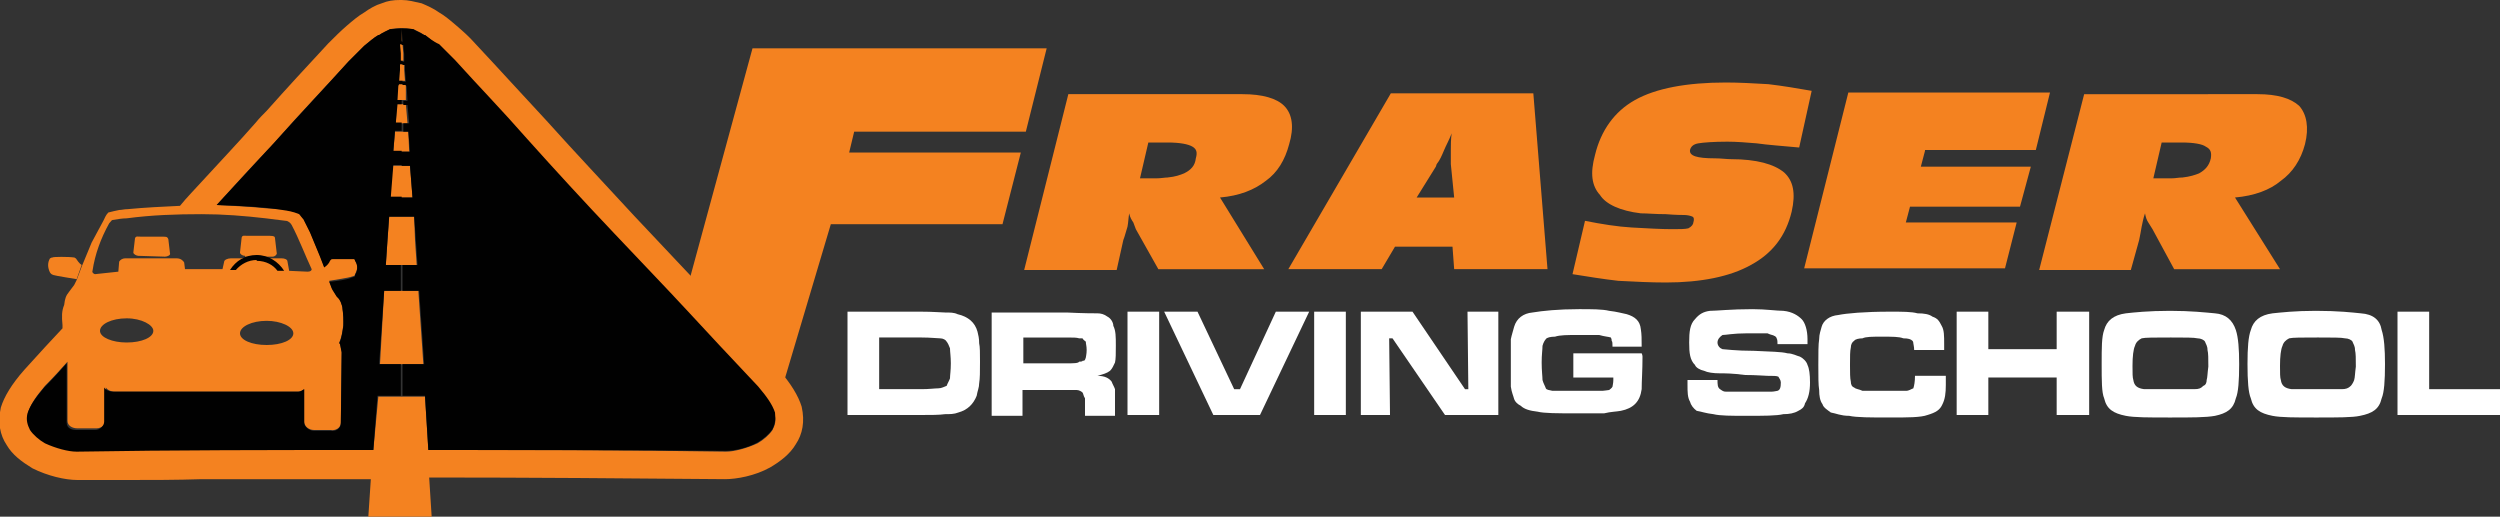
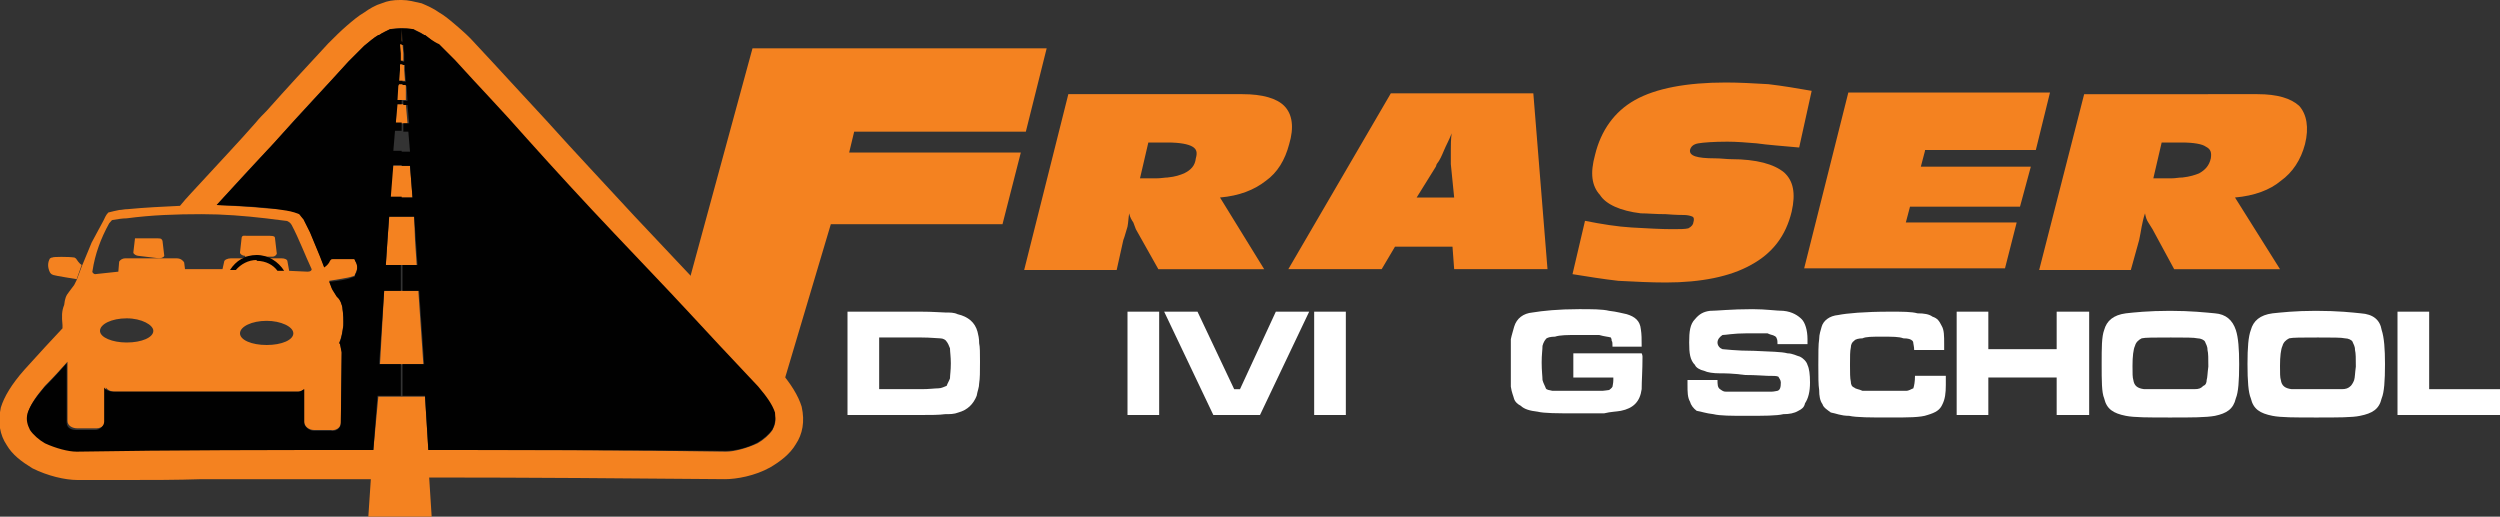
<svg xmlns="http://www.w3.org/2000/svg" version="1.1" id="Layer_1" x="0px" y="0px" viewBox="0 0 300 62" style="enable-background:new 0 0 300 62;" xml:space="preserve">
  <rect x="0" y="0" width="300" height="62" fill="#333333" stroke="none" />
  <style type="text/css">
	.st0{fill-rule:evenodd;clip-rule:evenodd;fill:#F48220;}
	.st1{fill-rule:evenodd;clip-rule:evenodd;fill:#FFFFFF;}
	.st2{fill:#F48220;}
	.st3{fill-rule:evenodd;clip-rule:evenodd;fill:#010101;}
</style>
  <path class="st0" d="M154.1,12.7c-0.9-0.9-2.6-1.4-5-1.4h-9h-11.9l-5.3,21.1H134l0.8-3.6c0.2-0.5,0.3-1,0.5-1.6  c0.1-0.5,0.1-1,0.2-1.6c0.1,0.5,0.3,0.8,0.5,1.1c0.1,0.3,0.2,0.5,0.3,0.8l2.7,4.8h1.1h11.6l-5.3-8.6c2.3-0.2,4.1-0.9,5.5-2  c1.4-1,2.3-2.5,2.8-4.4C155.3,15.3,155.1,13.7,154.1,12.7z M143.5,19c-0.1,0.9-0.6,1.4-1.4,1.8c-0.5,0.2-1,0.4-2,0.5  c-0.3,0-0.8,0.1-1.3,0.1h-2l1-4.3h2.3c1.5,0,2.5,0.2,3,0.5C143.6,17.9,143.7,18.3,143.5,19z M172.3,11.2h-5.4l-12.3,21.1h11.2  l1.6-2.7h5h1.9l0.2,2.7h11.2L184,11.2H172.3z M172.3,23.7H170l2.3-3.7l0.1-0.3c0.4-0.5,0.6-1,0.9-1.7c0.2-0.5,0.6-1.2,0.9-2  c-0.1,0.7-0.1,1.4-0.1,2s0,1.1,0,1.7l0.4,4H172.3z M275.9,12.7c-1-0.9-2.6-1.4-5-1.4H262h-11.9l-5.4,21.1h11l1-3.6  c0.1-0.5,0.2-1,0.3-1.6c0.1-0.5,0.2-1,0.4-1.6c0.1,0.5,0.2,0.8,0.4,1.1c0.2,0.3,0.3,0.5,0.5,0.8l2.6,4.8h1.1h11.6l-5.4-8.6  c2.3-0.2,4.2-0.9,5.5-2c1.4-1,2.4-2.5,2.9-4.4C277.1,15.3,276.8,13.7,275.9,12.7z M265.3,19c-0.2,0.9-0.7,1.4-1.4,1.8  c-0.5,0.2-1.1,0.4-2,0.5c-0.5,0-0.8,0.1-1.3,0.1h-2.2l1-4.3h2.4c1.5,0,2.5,0.2,2.9,0.5C265.3,17.9,265.4,18.3,265.3,19z M102.5,15.8  l-0.6,2.5h20.6l-2.2,8.6H99.7l-6.4,21.5H78.7L90.3,5.8h35.3l-2.5,10H102.5z M202.8,18c-0.1,0.7,0.8,1,3,1c0.7,0,1.4,0.1,1.9,0.1  c3.1,0,5.2,0.6,6.4,1.6c1.1,1,1.4,2.5,0.9,4.7c-0.7,2.9-2.3,5-4.9,6.4c-2.5,1.4-6,2.1-10.2,2.1c-1.9,0-3.7-0.1-5.7-0.2  c-1.8-0.2-3.6-0.5-5.5-0.8l1.5-6.4c2,0.4,3.9,0.7,5.6,0.8c1.8,0.1,3.5,0.2,4.8,0.2c1,0,1.6,0,2-0.1c0.4-0.2,0.6-0.5,0.6-0.7  c0.1-0.3,0.1-0.6-0.1-0.7c-0.2-0.1-0.6-0.2-1-0.2c-0.2,0-1,0-2.2-0.1c-1.3,0-2.2-0.1-3-0.1c-2.5-0.3-4.2-1.1-4.9-2.2  c-1-1.1-1.2-2.6-0.6-4.8c0.7-2.9,2.3-5.2,4.8-6.6s6.2-2.1,10.9-2.1c1.6,0,3.4,0.1,5.1,0.2c1.7,0.2,3.5,0.5,5.2,0.8l-1.5,6.8  c-2.1-0.2-3.7-0.3-5.1-0.5c-1.2-0.1-2.4-0.2-3.5-0.2c-1.7,0-2.9,0.1-3.5,0.2C203.2,17.3,202.9,17.6,202.8,18z M231,18.1l-0.5,1.9  h13.2l-1.3,4.8h-13.2l-0.5,1.9H242l-1.4,5.5h-24.1l5.3-21.1H246l-1.7,6.9H231V18.1z" />
  <g>
    <polygon class="st1" points="148.8,46.7 148.1,46.7 143.7,37.4 139.7,37.4 145.6,49.8 151.2,49.8 157.1,37.4 153.1,37.4  " />
-     <polygon class="st1" points="176.2,46.7 175.8,46.7 169.5,37.4 163.3,37.4 163.3,49.8 166.8,49.8 166.7,40.6 167.1,40.6    173.4,49.8 179.8,49.8 179.8,37.4 176.1,37.4  " />
    <path class="st1" d="M229.6,46.6c-0.3,0.1-0.5,0.3-0.9,0.3c-0.6,0-1.4,0-2.9,0c-1.1,0-1.9,0-2.3,0c-0.4-0.2-0.8-0.2-1-0.4   c-0.3-0.1-0.4-0.4-0.4-0.7c-0.1-0.4-0.1-1.1-0.1-2c0-1,0-1.7,0.1-2.1c0-0.4,0.2-0.7,0.4-0.8c0.1-0.2,0.6-0.3,1-0.3   c0.4-0.2,1.2-0.2,2.3-0.2c1.3,0,2.1,0,2.6,0.2c0.6,0,0.9,0.1,1.1,0.3c0,0,0.1,0.1,0.1,0.3c0,0.1,0.1,0.4,0.1,0.8h3.6   c0-0.4,0-0.5,0-0.7c0-1,0-1.7-0.3-2.2c-0.3-0.6-0.5-0.9-1.1-1.1c-0.4-0.3-1-0.4-1.8-0.4c-0.7-0.2-1.8-0.2-3.3-0.2   c-3.1,0-5.2,0.2-6.2,0.4c-1.1,0.1-1.8,0.7-2,1.4c-0.1,0.4-0.3,0.9-0.3,1.5c-0.1,0.6-0.1,1.7-0.1,3.1c0,1.4,0,2.4,0.1,3   c0,0.7,0.1,1.3,0.4,1.7c0.1,0.4,0.6,0.7,1,1c0.6,0.1,1.2,0.4,2.2,0.4c0.9,0.2,2.6,0.2,4.9,0.2c2.1,0,3.7,0,4.5-0.3   c1-0.3,1.5-0.6,1.8-1.3c0.3-0.6,0.4-1.3,0.4-2.3c0-0.1,0-0.6,0-1.1h-3.7C229.8,45.8,229.7,46.3,229.6,46.6z" />
    <polygon class="st1" points="246.8,41.9 238.6,41.9 238.6,37.4 234.8,37.4 234.8,49.8 238.6,49.8 238.6,45.3 246.8,45.3    246.8,49.8 250.7,49.8 250.7,37.4 246.8,37.4  " />
    <path class="st1" d="M265.8,37.6c-1.1-0.1-2.9-0.3-5.4-0.3c-2.6,0-4.4,0.2-5.3,0.3c-1.5,0.2-2.3,0.9-2.6,2   c-0.3,0.8-0.3,2.1-0.3,4.1s0,3.4,0.3,4.1c0.3,1.3,1.1,1.8,2.6,2.1c1,0.2,2.7,0.2,5.3,0.2s4.3,0,5.4-0.2c1.4-0.3,2.2-0.8,2.5-2.1   c0.3-0.7,0.4-2.1,0.4-4.1c0-1.8-0.1-3.2-0.4-4.1C267.9,38.4,267.1,37.7,265.8,37.6z M264.8,45.6c0,0.3-0.1,0.6-0.4,0.7   c-0.3,0.3-0.5,0.4-1.1,0.4c-0.4,0-1.5,0-2.9,0c-1.6,0-2.6,0-3.1,0c-0.8-0.1-1.2-0.4-1.3-1.1c-0.1-0.3-0.1-0.8-0.1-1.7   c0-1.1,0.1-2,0.3-2.4c0.1-0.4,0.4-0.7,0.8-0.9c0.4-0.1,1.5-0.1,3.5-0.1c1.7,0,2.8,0,3.2,0.1c0.4,0,0.8,0.2,0.9,0.4   c0.1,0.3,0.3,0.5,0.3,1c0.1,0.4,0.1,1,0.1,2C264.9,44.7,264.9,45.3,264.8,45.6z" />
    <path class="st1" d="M117.3,39.8c-0.3-1.1-1.1-1.8-2.4-2.1c-0.4-0.2-0.9-0.2-1.5-0.2c-0.4,0-1.4-0.1-2.9-0.1h-0.8h-8v12.4h8h0.8   c1.2,0,2.2,0,2.9-0.1c0.6,0,1.1,0,1.6-0.2c1.1-0.3,1.8-1,2.2-2c0.1-0.6,0.3-1,0.3-1.5c0.1-0.6,0.1-1.4,0.1-2.6c0-1,0-1.8-0.1-2.2   C117.5,40.6,117.4,40.2,117.3,39.8z M114,45.4c-0.1,0.3-0.3,0.6-0.4,0.9c-0.3,0.1-0.6,0.3-1,0.3s-1.1,0.1-2,0.1h-0.8h-4.3v-6.2h4.3   h0.8c1.1,0,1.8,0.1,2.2,0.1c0.4,0,0.7,0.2,0.8,0.4c0.1,0.1,0.3,0.5,0.4,0.8c0,0.4,0.1,1,0.1,1.8C114.1,44.5,114,45,114,45.4z" />
-     <path class="st1" d="M132.9,38c-0.4-0.3-0.8-0.4-1.2-0.4s-1.7,0-3.7-0.1h-1.4H119v12.4h3.7v-3.1h3.8h1.4c0.6,0,1.2,0,1.3,0   c0.3,0,0.6,0.2,0.7,0.3c0.1,0.1,0.1,0.4,0.3,0.7c0,0.3,0,0.7,0,1.4v0.7h3.6v-1.1c0-1.1,0-1.8,0-2.1c-0.1-0.3-0.3-0.6-0.4-0.9   c-0.3-0.4-0.8-0.7-1.7-0.7c0.7-0.2,1.1-0.3,1.5-0.6c0.3-0.3,0.4-0.6,0.6-1c0.1-0.4,0.1-1.1,0.1-2c0-1.1,0-1.8-0.3-2.4   C133.6,38.7,133.3,38.2,132.9,38z M130.3,42.9c-0.1,0.3-0.1,0.4-0.4,0.4c0,0.1-0.3,0.1-0.4,0.1c-0.1,0.2-0.7,0.2-1.5,0.2h-1.4h-3.8   v-3.1h3.8h1.3c0.9,0,1.3,0,1.6,0.1c0.1,0,0.3,0,0.4,0c0.1,0.2,0.3,0.3,0.4,0.4c0,0.3,0.1,0.5,0.1,1   C130.4,42.5,130.3,42.8,130.3,42.9z" />
    <rect x="135.3" y="37.4" class="st1" width="3.8" height="12.4" />
    <rect x="157.7" y="37.4" class="st1" width="3.8" height="12.4" />
    <path class="st1" d="M188.8,42.8v2.5h4.8c0,0.2,0,0.3,0,0.3c0,0.4-0.1,0.7-0.1,0.8c-0.1,0.2-0.3,0.3-0.4,0.4   c-0.1,0-0.6,0.1-0.8,0.1c-0.4,0-1.4,0-3,0c-1.8,0-2.7,0-3,0c-0.4-0.1-0.7-0.1-0.8-0.3c-0.1-0.3-0.3-0.6-0.4-1   c0-0.4-0.1-1.1-0.1-2.1s0.1-1.5,0.1-2c0.1-0.4,0.3-0.7,0.4-0.8c0.1-0.2,0.6-0.3,1.1-0.3c0.6-0.2,1.5-0.2,2.7-0.2c1.1,0,2,0,2.6,0   c0.7,0.2,1.1,0.2,1.4,0.3c0.1,0.2,0.1,0.3,0.1,0.4c0.1,0.1,0.1,0.3,0.1,0.7h3.5c0-0.9,0-1.5-0.1-2.1c-0.1-1-0.7-1.5-1.7-1.8   c-0.5-0.1-1.2-0.3-2.1-0.4c-0.8-0.2-2.1-0.2-3.6-0.2c-2.5,0-4.4,0.2-5.6,0.4c-1.1,0.1-1.9,0.7-2.2,1.7c-0.1,0.4-0.3,1-0.4,1.5   c0,0.6,0,1.4,0,2.5c0,1.7,0,2.7,0,3.2c0.1,0.7,0.3,1.1,0.4,1.5c0.1,0.3,0.4,0.6,0.8,0.8c0.4,0.4,1.1,0.6,2,0.7   c0.8,0.2,2.4,0.2,4.4,0.2c1.5,0,2.7,0,3.6,0c0.8-0.2,1.5-0.2,2-0.3c1.5-0.3,2.3-1.1,2.5-2.6c0-1,0.1-2.2,0.1-3.9c0,0,0-0.2-0.1-0.4   h-8.2V42.8z" />
    <path class="st1" d="M216,42.8c-0.4-0.1-0.9-0.4-1.5-0.4c-0.7-0.2-2.1-0.2-4-0.3c-2.2,0-3.6-0.2-3.8-0.2c-0.3-0.1-0.6-0.4-0.6-0.8   c0-0.4,0.3-0.7,0.6-0.9c0.4,0,1.3-0.2,2.9-0.2c1.2,0,2,0,2.5,0c0.4,0.2,0.7,0.2,0.8,0.3c0.1,0,0.3,0.2,0.3,0.3   c0.1,0.2,0.1,0.4,0.1,0.7h3.6c0-0.3,0-0.4,0-0.6c0-1.1-0.3-2-0.7-2.4s-1.1-0.9-2.2-1c-0.8,0-2.1-0.2-3.7-0.2   c-2.6,0-4.3,0.2-5.1,0.2c-0.8,0.1-1.3,0.4-1.8,1c-0.6,0.6-0.7,1.5-0.7,2.8s0.1,2.1,0.7,2.7c0.1,0.3,0.6,0.6,1.1,0.7   c0.4,0.2,1.1,0.3,1.9,0.3c0.6,0,1.5,0,3,0.2c1.4,0,2.3,0.1,2.7,0.1c0.7,0,1.1,0,1.3,0.1c0.1,0.2,0.3,0.4,0.3,0.7   c0,0.6-0.1,0.9-0.4,1c-0.1,0-0.4,0.1-0.7,0.1c-0.4,0-1.2,0-2.9,0c-1.4,0-2.3,0-2.6,0s-0.4-0.1-0.7-0.3s-0.3-0.6-0.3-1.1h-3.6v0.6   c0,0.8,0,1.5,0.3,2c0.1,0.4,0.4,0.8,0.8,1.1c0.6,0.1,1.1,0.3,2,0.4c0.8,0.2,2.2,0.2,4,0.2c2,0,3.6,0,4.4-0.2c0.7,0,1.3-0.1,1.8-0.4   c0.4-0.2,0.7-0.4,0.8-0.9c0.4-0.6,0.6-1.4,0.6-2.5c0-1-0.1-1.7-0.3-2.1C216.8,43.4,216.4,43,216,42.8z" />
    <path class="st1" d="M283.3,37.6c-1-0.1-2.7-0.3-5.4-0.3c-2.5,0-4.2,0.2-5.2,0.3c-1.5,0.2-2.3,0.9-2.6,2c-0.3,0.8-0.4,2.1-0.4,4.1   s0.1,3.4,0.4,4.1c0.3,1.3,1.1,1.8,2.6,2.1c1,0.2,2.7,0.2,5.2,0.2c0.1,0,0.1,0,0.1,0c2.5,0,4.3,0,5.2-0.2c1.5-0.3,2.3-0.8,2.6-2.1   c0.3-0.7,0.4-2.1,0.4-4.1c0-1.8-0.1-3.2-0.4-4.1C285.6,38.4,284.8,37.7,283.3,37.6z M282.5,45.6c-0.1,0.3-0.3,0.6-0.4,0.7   c-0.3,0.3-0.6,0.4-1.1,0.4c-0.6,0-1.5,0-2.9,0c0,0,0,0-0.1,0c-1.5,0-2.6,0-3,0c-0.8-0.1-1.2-0.4-1.3-1.1c-0.1-0.3-0.1-0.8-0.1-1.7   c0-1.1,0.1-2,0.3-2.4c0.1-0.4,0.4-0.7,0.8-0.9c0.4-0.1,1.5-0.1,3.4-0.1c0,0,0,0,0.1,0c1.7,0,2.8,0,3.2,0.1c0.4,0,0.8,0.2,0.9,0.4   c0.1,0.3,0.3,0.5,0.3,1c0.1,0.4,0.1,1,0.1,2C282.6,44.7,282.6,45.3,282.5,45.6z" />
    <polygon class="st1" points="291.5,46.7 291.5,37.4 287.7,37.4 287.7,49.8 300,49.8 300,46.7  " />
  </g>
  <g>
    <path class="st0" d="M48.2,3.4" />
    <g>
      <path class="st2" d="M96.2,48.8c-0.4-1.3-1.3-2.8-2.8-4.5c-3.4-3.7-6-6.4-8.6-9.2c-2.6-2.7-5.1-5.4-8.7-9.2    c-3.4-3.7-7-7.5-10.5-11.4c-2.8-3-5.6-6.1-8.6-9.3c-0.7-0.8-1.5-1.5-2.2-2.1s-1.4-1.2-2.1-1.6C52,1,51.3,0.7,50.6,0.4    C49.7,0.2,49,0,48.2,0c0,0,0,0-0.1,0S48,0,48,0c-0.8,0-1.5,0.1-2.2,0.4c-0.7,0.2-1.4,0.6-2.1,1.1c-0.7,0.4-1.4,1-2.1,1.6    c-0.7,0.6-1.5,1.4-2.2,2.1c-2.6,2.8-5,5.4-7.4,8.1c-0.4,0.4-0.9,0.9-1.3,1.4c-2.1,2.4-4.3,4.7-6.4,7c-0.9,1-1.9,2-2.7,3    c-2.1,0.1-4.2,0.2-6.3,0.4c-0.4,0-0.7,0.1-1,0.1c-0.5,0.1-0.9,0.2-1.3,0.3c-0.3,0.3-0.4,0.6-0.6,1L11,29.1L9.8,32l-0.6,1.6    l-0.3,0.6L8.3,35c-0.4,0.5-0.5,0.8-0.6,1.6C7.4,37.3,7.4,38,7.5,39c0,0.1,0,0.1,0,0.2c0,0.1,0,0.1,0,0.2c-1.4,1.5-2.9,3.1-4.6,5    c-1.5,1.7-2.4,3.2-2.8,4.5c-0.4,1.8-0.1,3.3,0.7,4.5c0.7,1.2,1.8,2,3.1,2.8c1.8,0.9,3.9,1.4,5.4,1.4c2,0,3.9,0,5.9,0    c3,0,6,0,9-0.1c2.6,0,5.1,0,7.7,0c4.2,0,8.4,0,12.6,0L44.2,62c1.3,0,2.7,0,4,0c1.2,0,2.4,0,3.6,0l-0.3-4.7c12,0,24,0.1,35.5,0.2    c1.4,0,3.6-0.4,5.4-1.4c1.2-0.7,2.4-1.6,3.1-2.8C96.3,52.1,96.6,50.6,96.2,48.8z M11.1,32.5c0.3-2,1-3.9,2-5.7    c0.2-0.2,0.3-0.4,0.4-0.4c0.6-0.1,1.2-0.2,1.7-0.2c3-0.4,6-0.5,9-0.5c2.6,0,5.1,0.2,7.7,0.5c0.8,0.1,1.6,0.2,2.4,0.3    c0.3,0,0.6,0.3,0.7,0.5c0.9,1.7,1.6,3.6,2.4,5.3c0,0.2-0.2,0.3-0.5,0.3l-2.2-0.1l-0.2-1.1c0-0.3-0.4-0.4-0.7-0.4H32h-4.3    c-0.4,0-0.8,0.2-0.8,0.4l-0.2,0.9h-2.5h-2l-0.1-0.8C22,31.3,21.7,31,21.2,31h-6H15c-0.3,0-0.6,0.2-0.7,0.4l-0.1,1.2    c-0.9,0.1-1.9,0.2-2.8,0.3C11.3,32.9,11,32.7,11.1,32.5z M35.2,40c0,0.8-1.4,1.4-3.2,1.4s-3.2-0.6-3.2-1.4c0-0.8,1.4-1.5,3.2-1.5    C33.7,38.5,35.2,39.2,35.2,40z M18.4,39.7c0,0.8-1.4,1.4-3.2,1.4c-1.7,0-3.2-0.6-3.2-1.4c0-0.8,1.4-1.5,3.2-1.5S18.4,39,18.4,39.7    z M92.7,51.6c-0.4,0.6-1.1,1.2-1.8,1.6c-1.3,0.6-2.8,1-3.8,1C75.5,54,63.5,54,51.4,54L51,47.6h-2.8h-2.8L44.8,54    c-4.3,0-8.6,0-12.8,0c-2.6,0-5.1,0-7.7,0c-3,0-6,0-9,0c-2,0-4,0-6,0c-1,0-2.5-0.3-3.8-1c-0.7-0.4-1.4-1-1.8-1.6    c-0.3-0.6-0.5-1.2-0.3-2c0.3-0.9,0.9-1.8,2-3.1c1-1,1.9-2,2.7-2.9v7.1c0,0.6,0.6,0.9,1.2,0.9h2.3c0.6,0,1.1-0.5,1.1-1V47v-0.5    c0.2,0.3,0.6,0.5,1.1,0.5h1.7h9H32h3.8c0.3,0,0.6-0.2,0.7-0.3V47v3.6c0,0.5,0.5,1,1.2,1h2c0.5,0.1,1.2-0.2,1.2-0.9l0.1-8.5l-0.2-1    l-0.1-0.1c0.3-0.6,0.4-1.4,0.5-2.1l0,0c0.1-0.6,0-1.3-0.1-2c0-0.2-0.1-0.5-0.2-0.8L40.8,36c-0.1-0.2-0.2-0.4-0.4-0.5l-0.5-0.8    l-0.1-0.2l-0.3-0.8l0,0c0.6-0.1,2.5-0.4,2.7-0.5c0.3-0.1,0.4-0.1,0.4-0.3c0.3-0.5,0.4-1.1,0-1.7c0,0,0-0.1-0.1-0.2    c-0.2,0-2.1,0-2.6,0c-0.2,0-0.2,0.2-0.3,0.2c-0.2,0.3-0.4,0.6-0.7,0.8l-0.5-1.3l-1.2-2.9l-0.8-1.6l-0.1-0.1l-0.4-0.5    c-0.7-0.2-1.3-0.4-2-0.5c-0.7,0-1.3-0.1-1.9-0.1c-2-0.2-4-0.3-6-0.4c2-2.2,4-4.4,6-6.5c0.4-0.4,0.8-0.8,1.2-1.3    c2.8-3.2,5.8-6.3,8.6-9.4c0.7-0.7,1.3-1.3,1.9-1.9c0.6-0.5,1.2-1,1.7-1.3h0.1c0.5-0.3,1-0.5,1.3-0.7c0.5-0.1,0.9-0.1,1.3-0.1    c0.1,0,0.1,0,0.1,0s0,0,0.1,0c0.4,0,0.8,0.1,1.3,0.1c0.4,0.2,0.9,0.4,1.3,0.7H51c0.4,0.3,1,0.8,1.6,1.3c0.6,0.6,1.2,1.2,1.9,1.9    c2.9,3.1,5.8,6.3,8.6,9.4c3.5,3.8,7,7.6,10.5,11.4c3.5,3.7,6.1,6.4,8.7,9.2c2.5,2.7,5.1,5.5,8.6,9.2c1.1,1.3,1.7,2.2,2,3.1    C93.2,50.4,93,51,92.7,51.6z" />
      <polygon class="st2" points="48.2,34.9 46.1,34.9 45.6,43.7 48.2,43.7 50.8,43.7 50.2,34.9   " />
      <path class="st2" d="M9.1,31C9,31,9,30.9,8.9,30.9c-0.6-0.1-2.6-0.1-2.6,0C6.1,30.9,6.1,31,6,31c-0.3,0.5-0.3,1.1,0,1.7    c0.1,0.1,0.1,0.2,0.4,0.3s2.2,0.4,2.8,0.5l0.6-1.7C9.5,31.6,9.3,31.3,9.1,31z" />
      <polygon class="st2" points="48.2,4.9 48.2,4.9 48.2,3.4 48.1,4.9   " />
      <path class="st2" d="M87.1,57.4C87.1,57.4,87,57.4,87.1,57.4C87,57.4,87,57.4,87.1,57.4L87.1,57.4z" />
      <path class="st2" d="M9.4,57.4L9.4,57.4C9.3,57.4,9.3,57.4,9.4,57.4L9.4,57.4z" />
      <polygon class="st2" points="48.6,9.7 48.5,8.4 48.5,7.7 48.2,7.7 47.9,7.7 47.9,8.4 47.8,9.7 48.2,9.7   " />
-       <polygon class="st2" points="49.1,18.2 49,15.8 48.2,15.8 47.4,15.8 47.2,18.2 48.2,18.2   " />
      <polygon class="st2" points="48.4,7.3 48.4,6.4 48.3,5.3 48.2,5.3 48,5.3 47.9,6.4 47.9,7.3 48.2,7.3   " />
      <polygon class="st2" points="48.9,14.8 48.7,12.5 48.2,12.5 47.6,12.5 47.5,14.8 48.2,14.8   " />
      <polygon class="st2" points="49.5,23.7 49.2,19.9 48.2,19.9 47.1,19.9 46.8,23.7 48.2,23.7   " />
      <polygon class="st2" points="48.7,12 48.7,10.3 48.6,10.1 48.2,10.1 47.8,10.1 47.7,10.3 47.6,12 48.2,12   " />
      <polygon class="st2" points="50,31.8 49.8,28.8 49.7,26 48.2,26 46.7,26 46.5,28.8 46.3,31.8 48.2,31.8   " />
    </g>
-     <path class="st0" d="M16.6,30.7c-0.2,0-0.6-0.2-0.6-0.4l0.2-1.7c0.1-0.3,0.3-0.2,0.7-0.2h2.7c0.5,0,0.5,0.1,0.6,0.3l0.2,1.7   c0.1,0.2-0.3,0.4-0.6,0.4L16.6,30.7L16.6,30.7z" />
+     <path class="st0" d="M16.6,30.7c-0.2,0-0.6-0.2-0.6-0.4l0.2-1.7h2.7c0.5,0,0.5,0.1,0.6,0.3l0.2,1.7   c0.1,0.2-0.3,0.4-0.6,0.4L16.6,30.7L16.6,30.7z" />
    <path class="st0" d="M29.4,30.7c-0.3,0-0.6-0.2-0.6-0.4l0.2-1.8c0.1-0.3,0.3-0.2,0.7-0.2h2.7c0.5,0,0.6,0.1,0.6,0.3l0.2,1.7   c0.1,0.2-0.2,0.5-0.5,0.5h-3.3V30.7z" />
    <path class="st3" d="M30.8,30.6c1.4,0,2.6,0.8,3.3,1.9h-0.8c-0.5-0.7-1.4-1.2-2.5-1.2V30.6L30.8,30.6z M27.6,32.4h0.7   c0.6-0.7,1.5-1.2,2.5-1.2v-0.6C29.4,30.6,28.3,31.3,27.6,32.4z" />
    <path class="st3" d="M48.2,3.4L48.3,5h-0.1v0.4h0.2l0.1,1.1h-0.2h0.2v0.9h-0.2v0.4h0.3v0.7h-0.3h0.3l0.1,1.3h-0.4v0.4h0.4l0.1,0.2   h-0.5h0.5l0.1,1.7h-0.5v0.5h0.5l0.2,2.2h-0.7v1H49l0.2,2.4h-1v1.7h1l0.3,3.8h-1.3V26h1.5l0.2,2.8l0.2,3h-1.8v3.1h2l0.6,8.8h-2.6   v3.8H51l0.4,6.5c12.1,0,24.2,0,35.7,0.1c1,0,2.5-0.3,3.8-1c0.7-0.4,1.4-1,1.8-1.6c0.3-0.6,0.4-1.2,0.3-2c-0.3-0.9-0.9-1.8-2-3.1   c-3.5-3.7-6.1-6.5-8.6-9.2c-2.6-2.8-5.2-5.5-8.7-9.2c-3.6-3.8-7.1-7.6-10.5-11.4c-2.8-3.2-5.8-6.3-8.6-9.4   c-0.7-0.7-1.3-1.3-1.9-1.9C52,5,51.4,4.5,51,4.2h-0.1c-0.5-0.3-1-0.5-1.3-0.7C49,3.4,48.7,3.4,48.2,3.4L48.2,3.4z M48.2,4.9   L48.2,4.9V3.4c0,0,0,0-0.1,0c-0.4,0-0.8,0.1-1.3,0.1c-0.4,0.2-0.9,0.4-1.3,0.7h-0.1c-0.5,0.3-1.1,0.8-1.7,1.3   c-0.6,0.6-1.2,1.2-1.9,1.9c-2.8,3.1-5.8,6.3-8.6,9.4c-2.4,2.6-4.8,5.2-7.2,7.8c2.6,0.1,5.3,0.2,7.9,0.6c0.7,0.1,1.3,0.2,2,0.5   l0.4,0.5l0.1,0.1l0.8,1.6l1.2,2.9l0.5,1.3c0.3-0.2,0.6-0.5,0.7-0.8c0.1-0.1,0.1-0.2,0.3-0.2c0.4,0,2.4,0,2.6,0   c0.1,0.1,0.1,0.2,0.1,0.2c0.4,0.6,0.3,1.2,0,1.7c0,0.2,0,0.2-0.4,0.3c-0.2,0.2-2.1,0.5-2.7,0.5l0,0l0.3,0.8l0.1,0.2v-0.1v0.1   l0.5,0.8c0.2,0.2,0.3,0.3,0.4,0.5l0.1,0.2c0.1,0.3,0.2,0.5,0.2,0.8c0.1,0.6,0.1,1.3,0.1,2l0,0l0,0c-0.1,0.7-0.2,1.5-0.5,2.1   l0.1,0.1l0.2,1l-0.1,8.5c0,0.6-0.6,1-1.2,0.9h-2c-0.6,0-1.2-0.5-1.2-1V47v-0.3c-0.2,0.1-0.4,0.3-0.7,0.3H24.3h-0.1h0.1H13.6   c-0.5,0-0.9-0.2-1.1-0.5V47v3.6c0,0.5-0.5,1-1.1,1H9.2c-0.6,0-1.2-0.2-1.2-0.9v-7.1c-0.8,0.9-1.7,1.9-2.7,2.9   c-1.1,1.3-1.7,2.2-2,3.1c-0.2,0.8,0,1.4,0.3,2c0.4,0.6,1.1,1.2,1.8,1.6c1.3,0.6,2.8,1,3.8,1C20.8,54,32.8,54,44.8,54l0.5-6.5h2.8   v-3.8h-2.6l0.6-8.8h2v-3.1h-1.8l0.2-3l0.2-2.8h1.5v-2.4h-1.3l0.3-3.8h1v-1.7h-1l0.2-2.4h0.8v-1h-0.7l0.2-2.2h0.5V12h-0.5l0.1-1.7   h0.5h-0.5l0.1-0.2h0.4V9.7h-0.4L48,8.4h0.3H48V7.7h0.3V7.3h-0.2V6.4h0.2h-0.2L48,5.3h0.2V4.9z" />
  </g>
</svg>